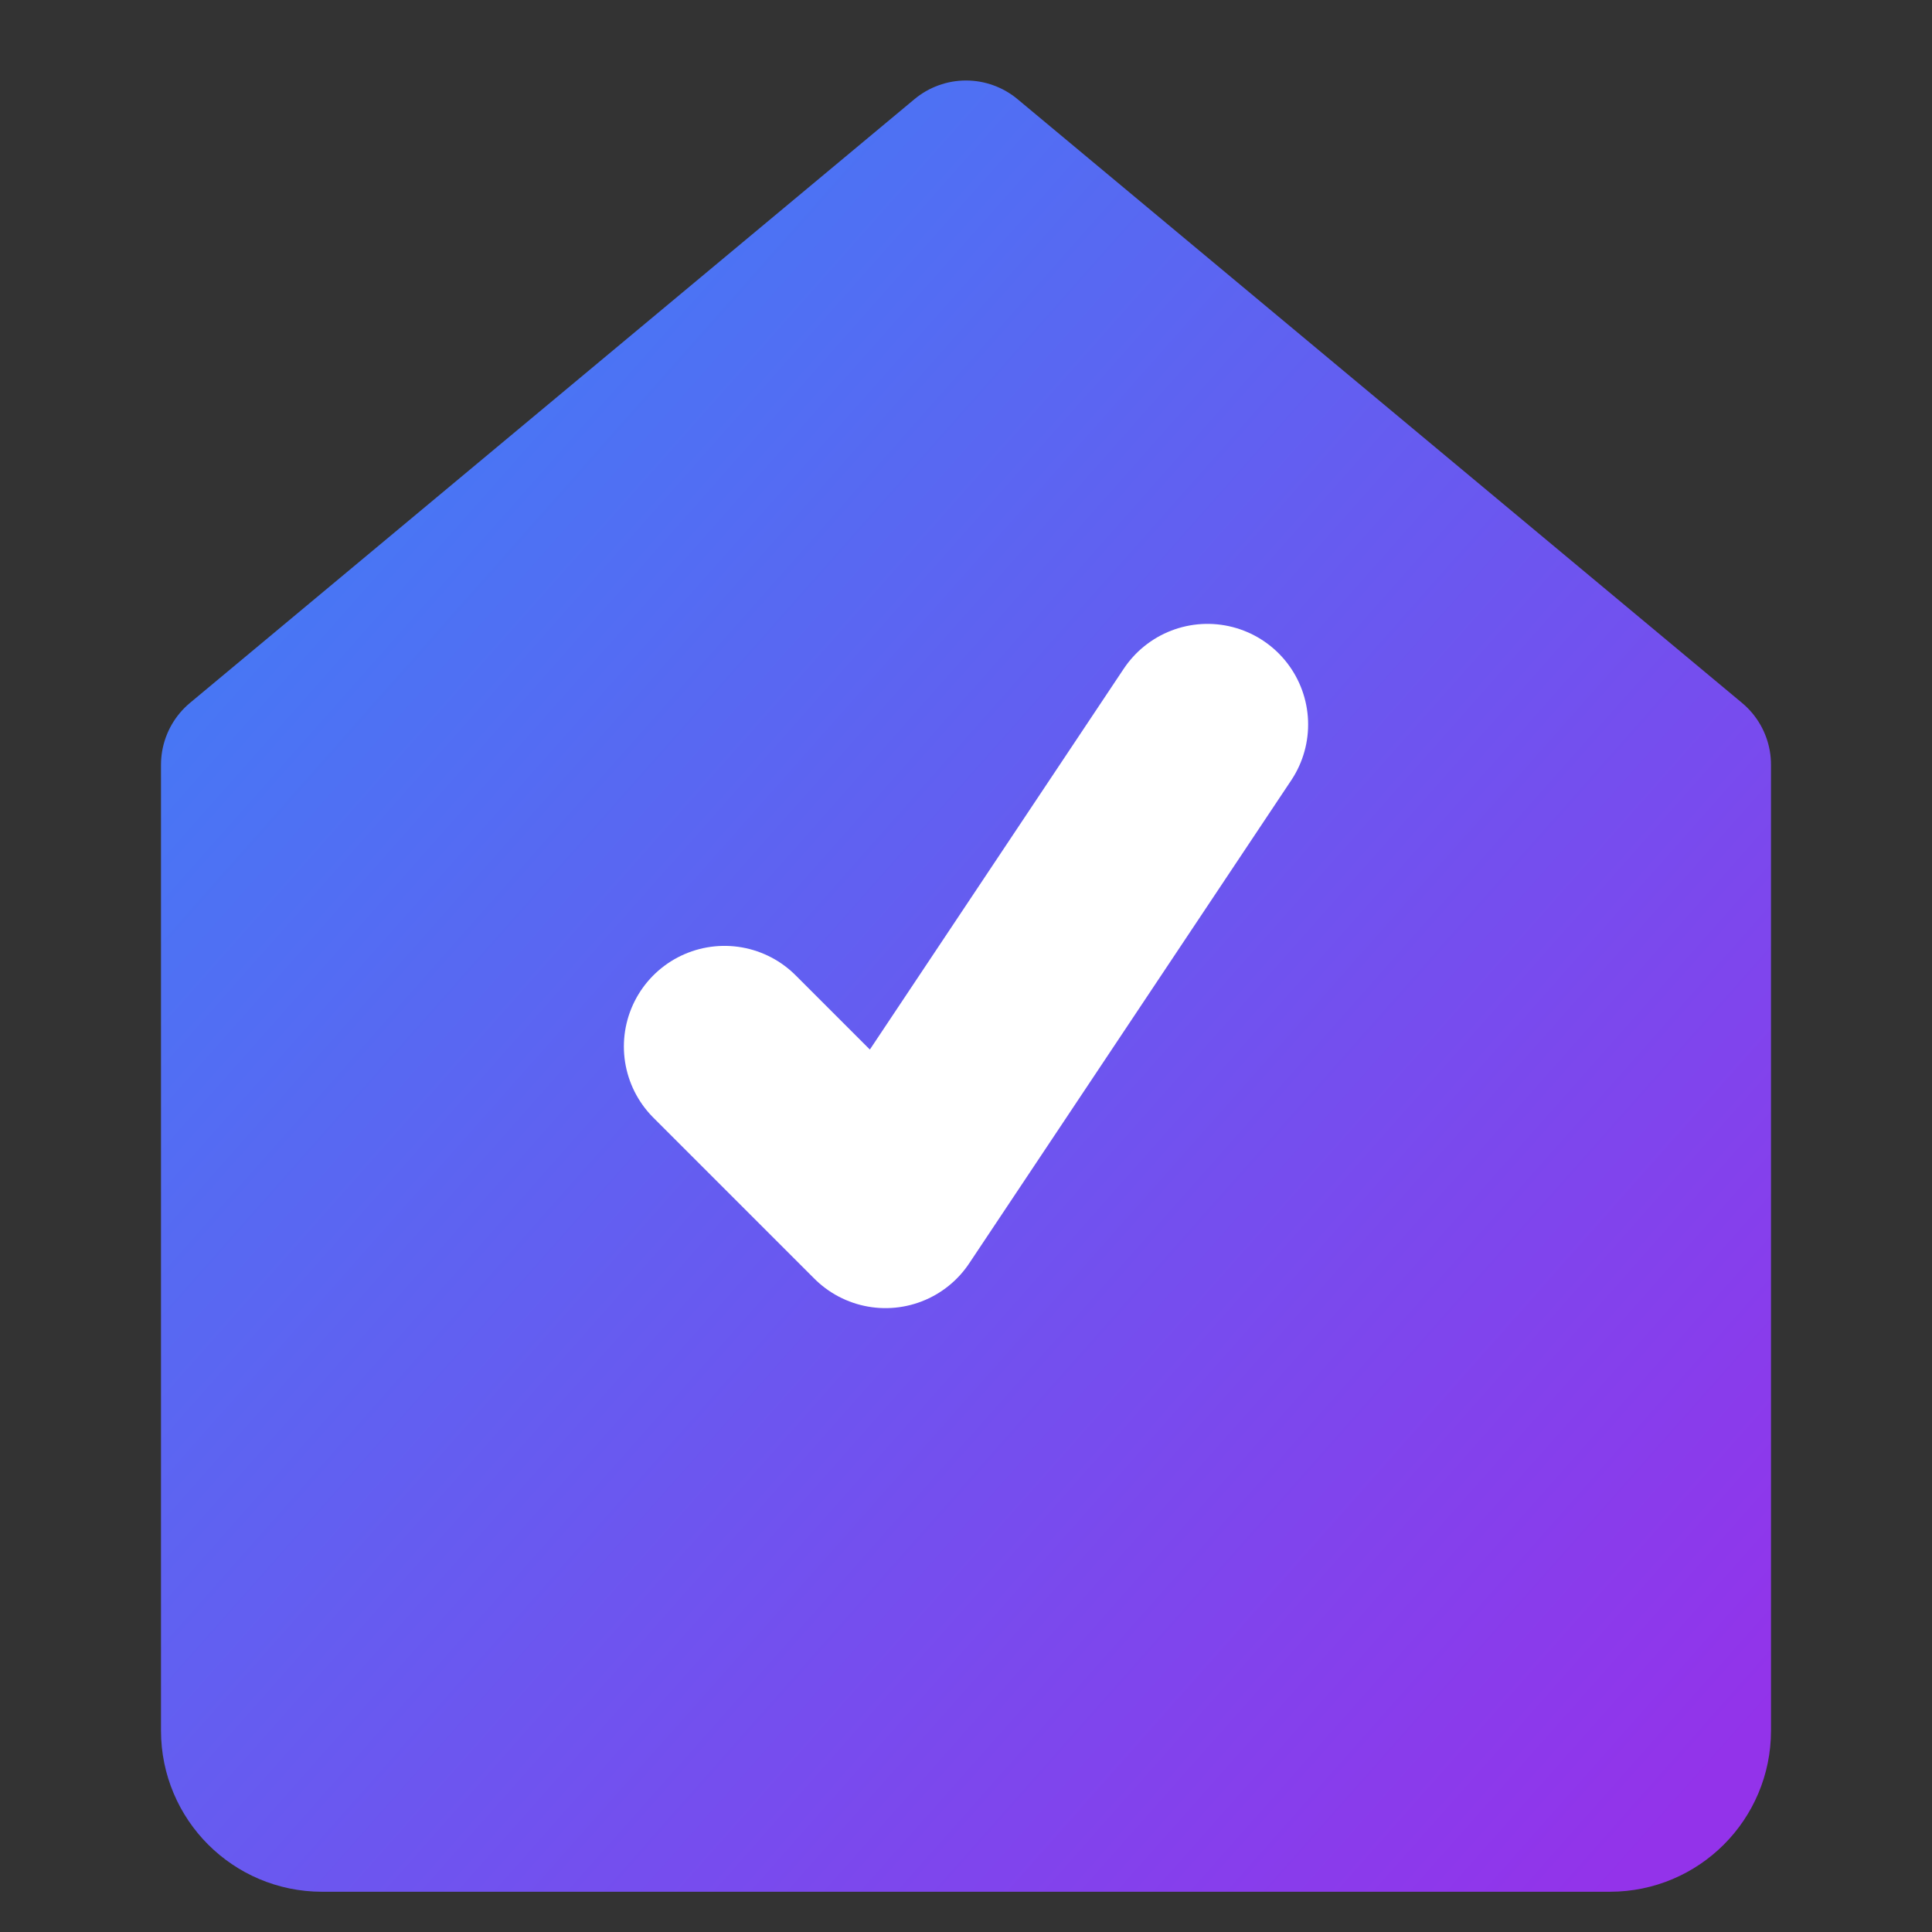
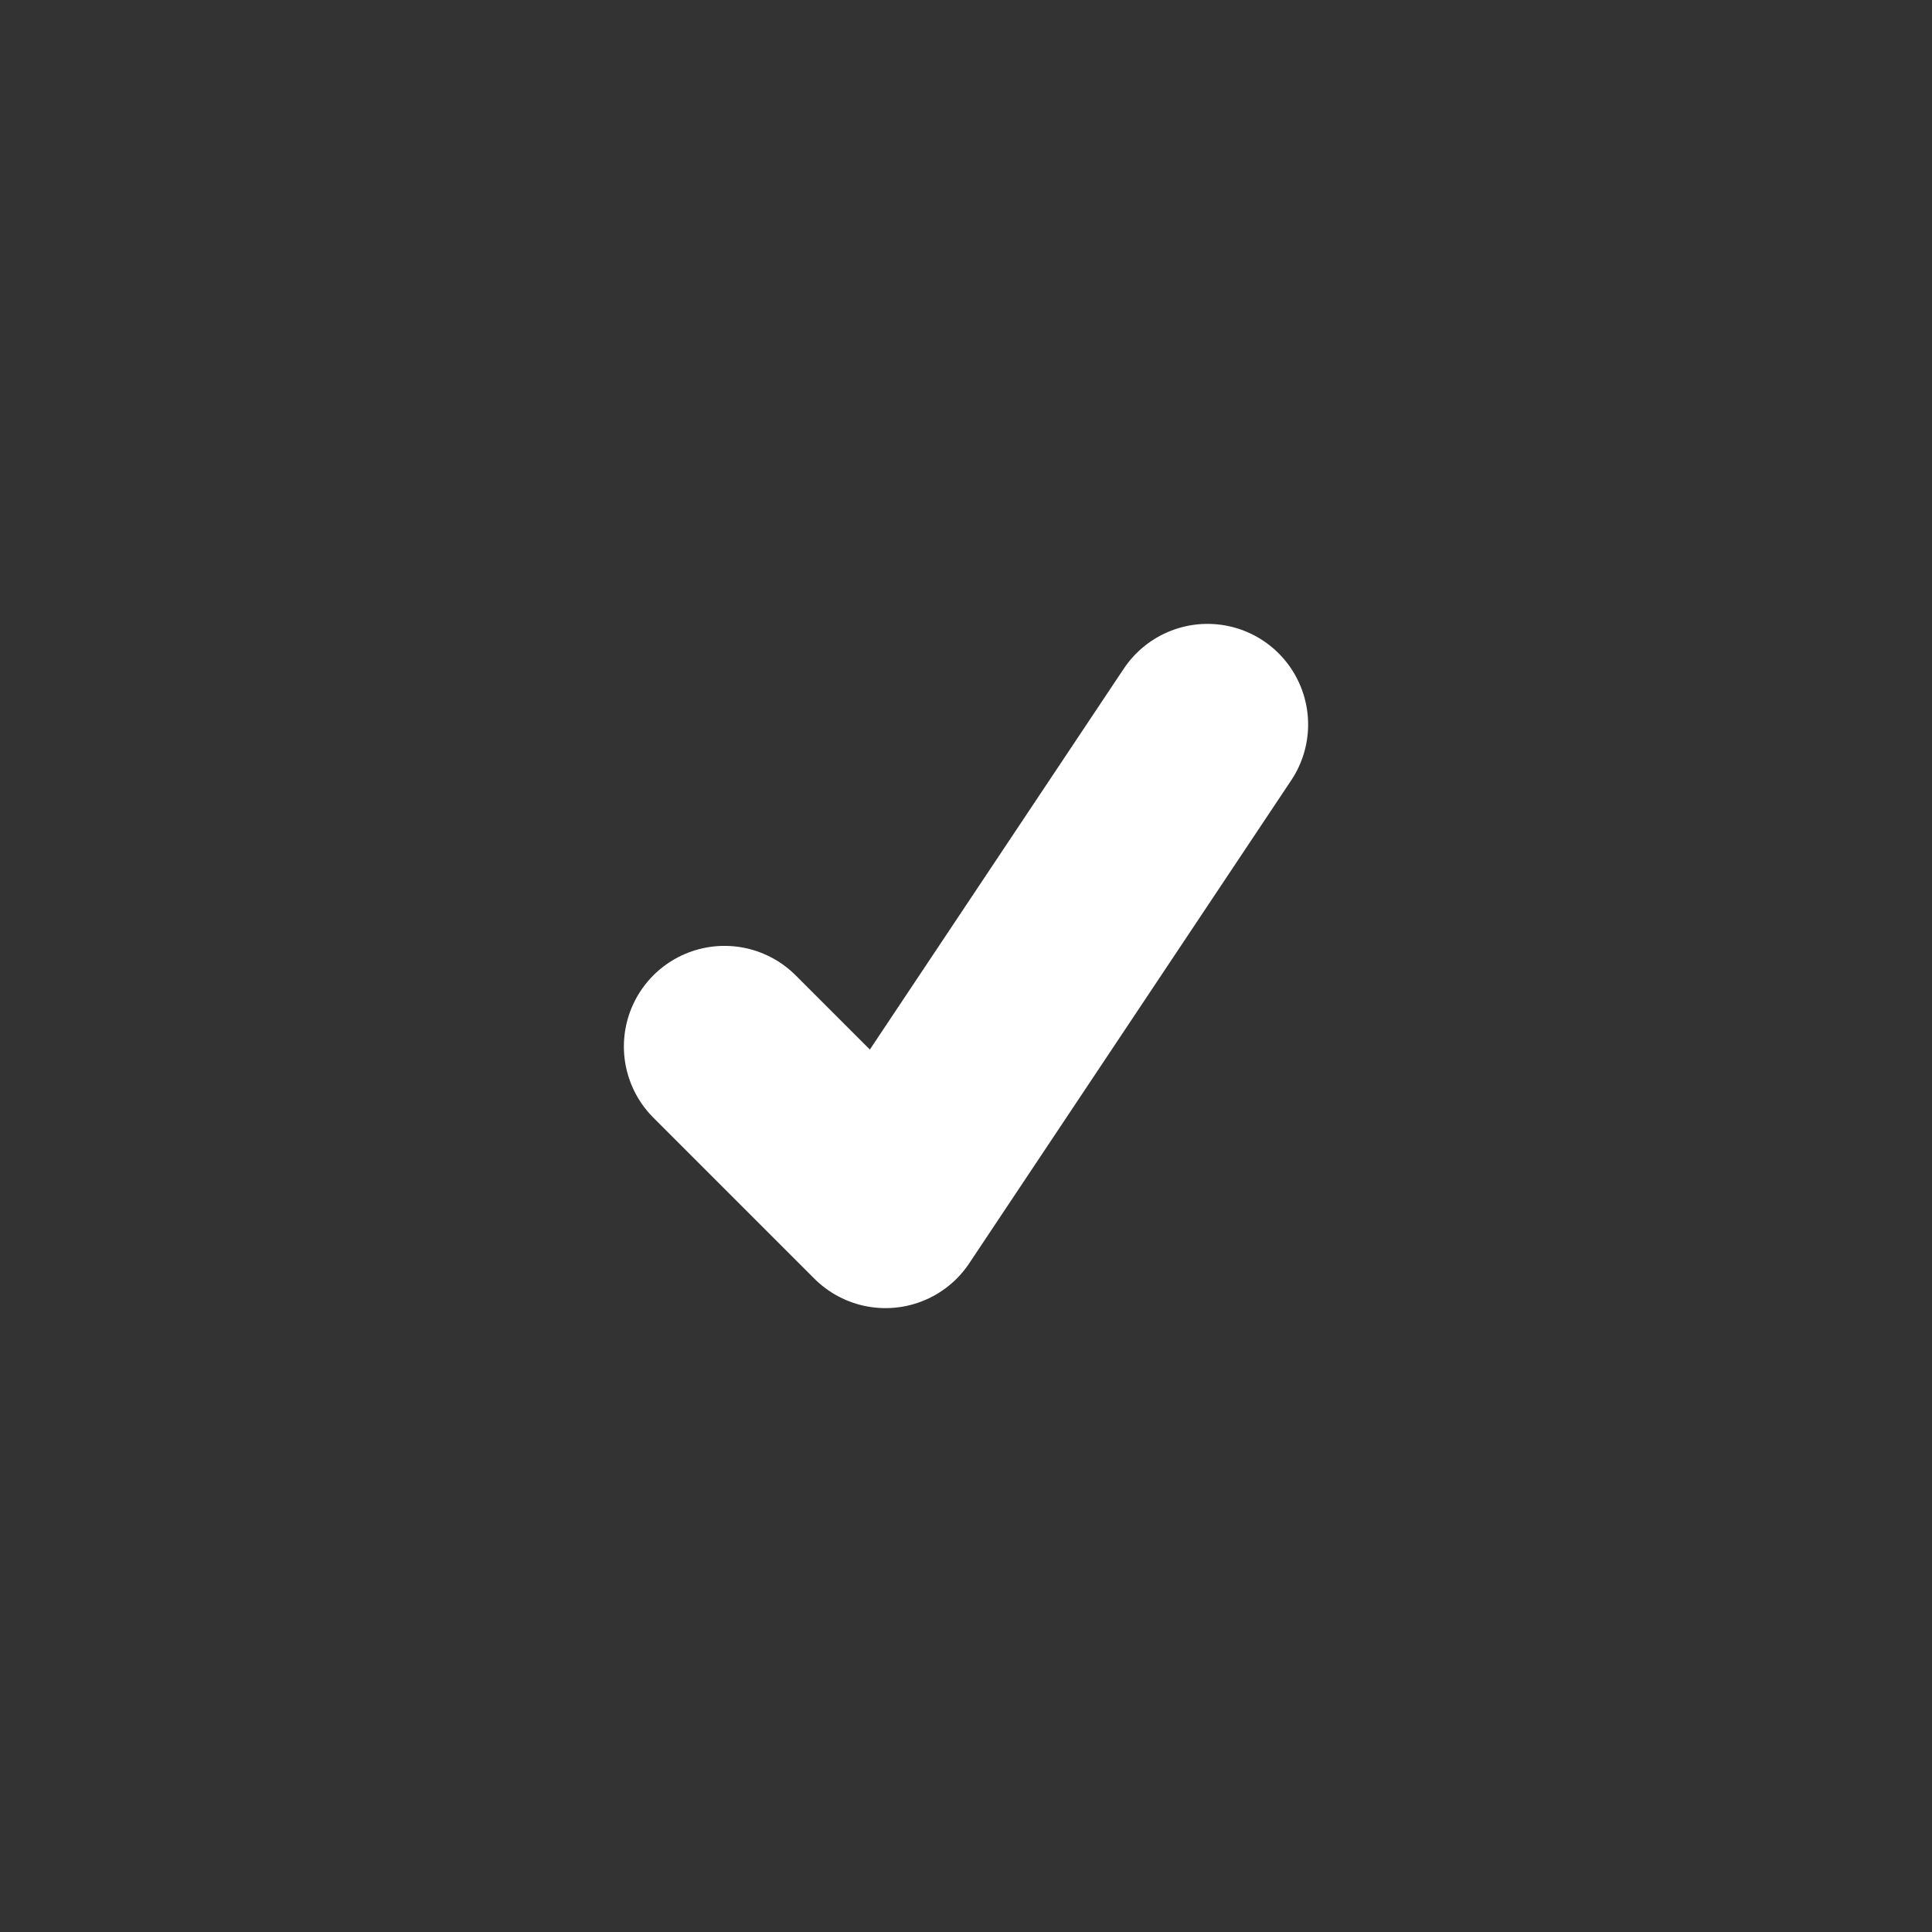
<svg xmlns="http://www.w3.org/2000/svg" viewBox="0 0 24 24" fill="none">
  <rect x="0" y="0" width="24" height="24" fill="#333333" stroke="none" />
  <defs>
    <linearGradient id="logoGradient" x1="0%" y1="0%" x2="100%" y2="100%">
      <stop offset="0%" stop-color="#3b82f6" />
      <stop offset="100%" stop-color="#9333ea" />
    </linearGradient>
  </defs>
-   <path d="M3 9.5L12 2L21 9.5V21.5C21 22.052 20.552 22.5 20 22.5H4C3.448 22.5 3 22.052 3 21.5V9.5Z" fill="url(#logoGradient)" stroke="url(#logoGradient)" stroke-width="2" stroke-linejoin="round" />
  <path d="M9 13L11 15L15 9" stroke="white" stroke-width="2.5" stroke-linecap="round" stroke-linejoin="round" />
</svg>